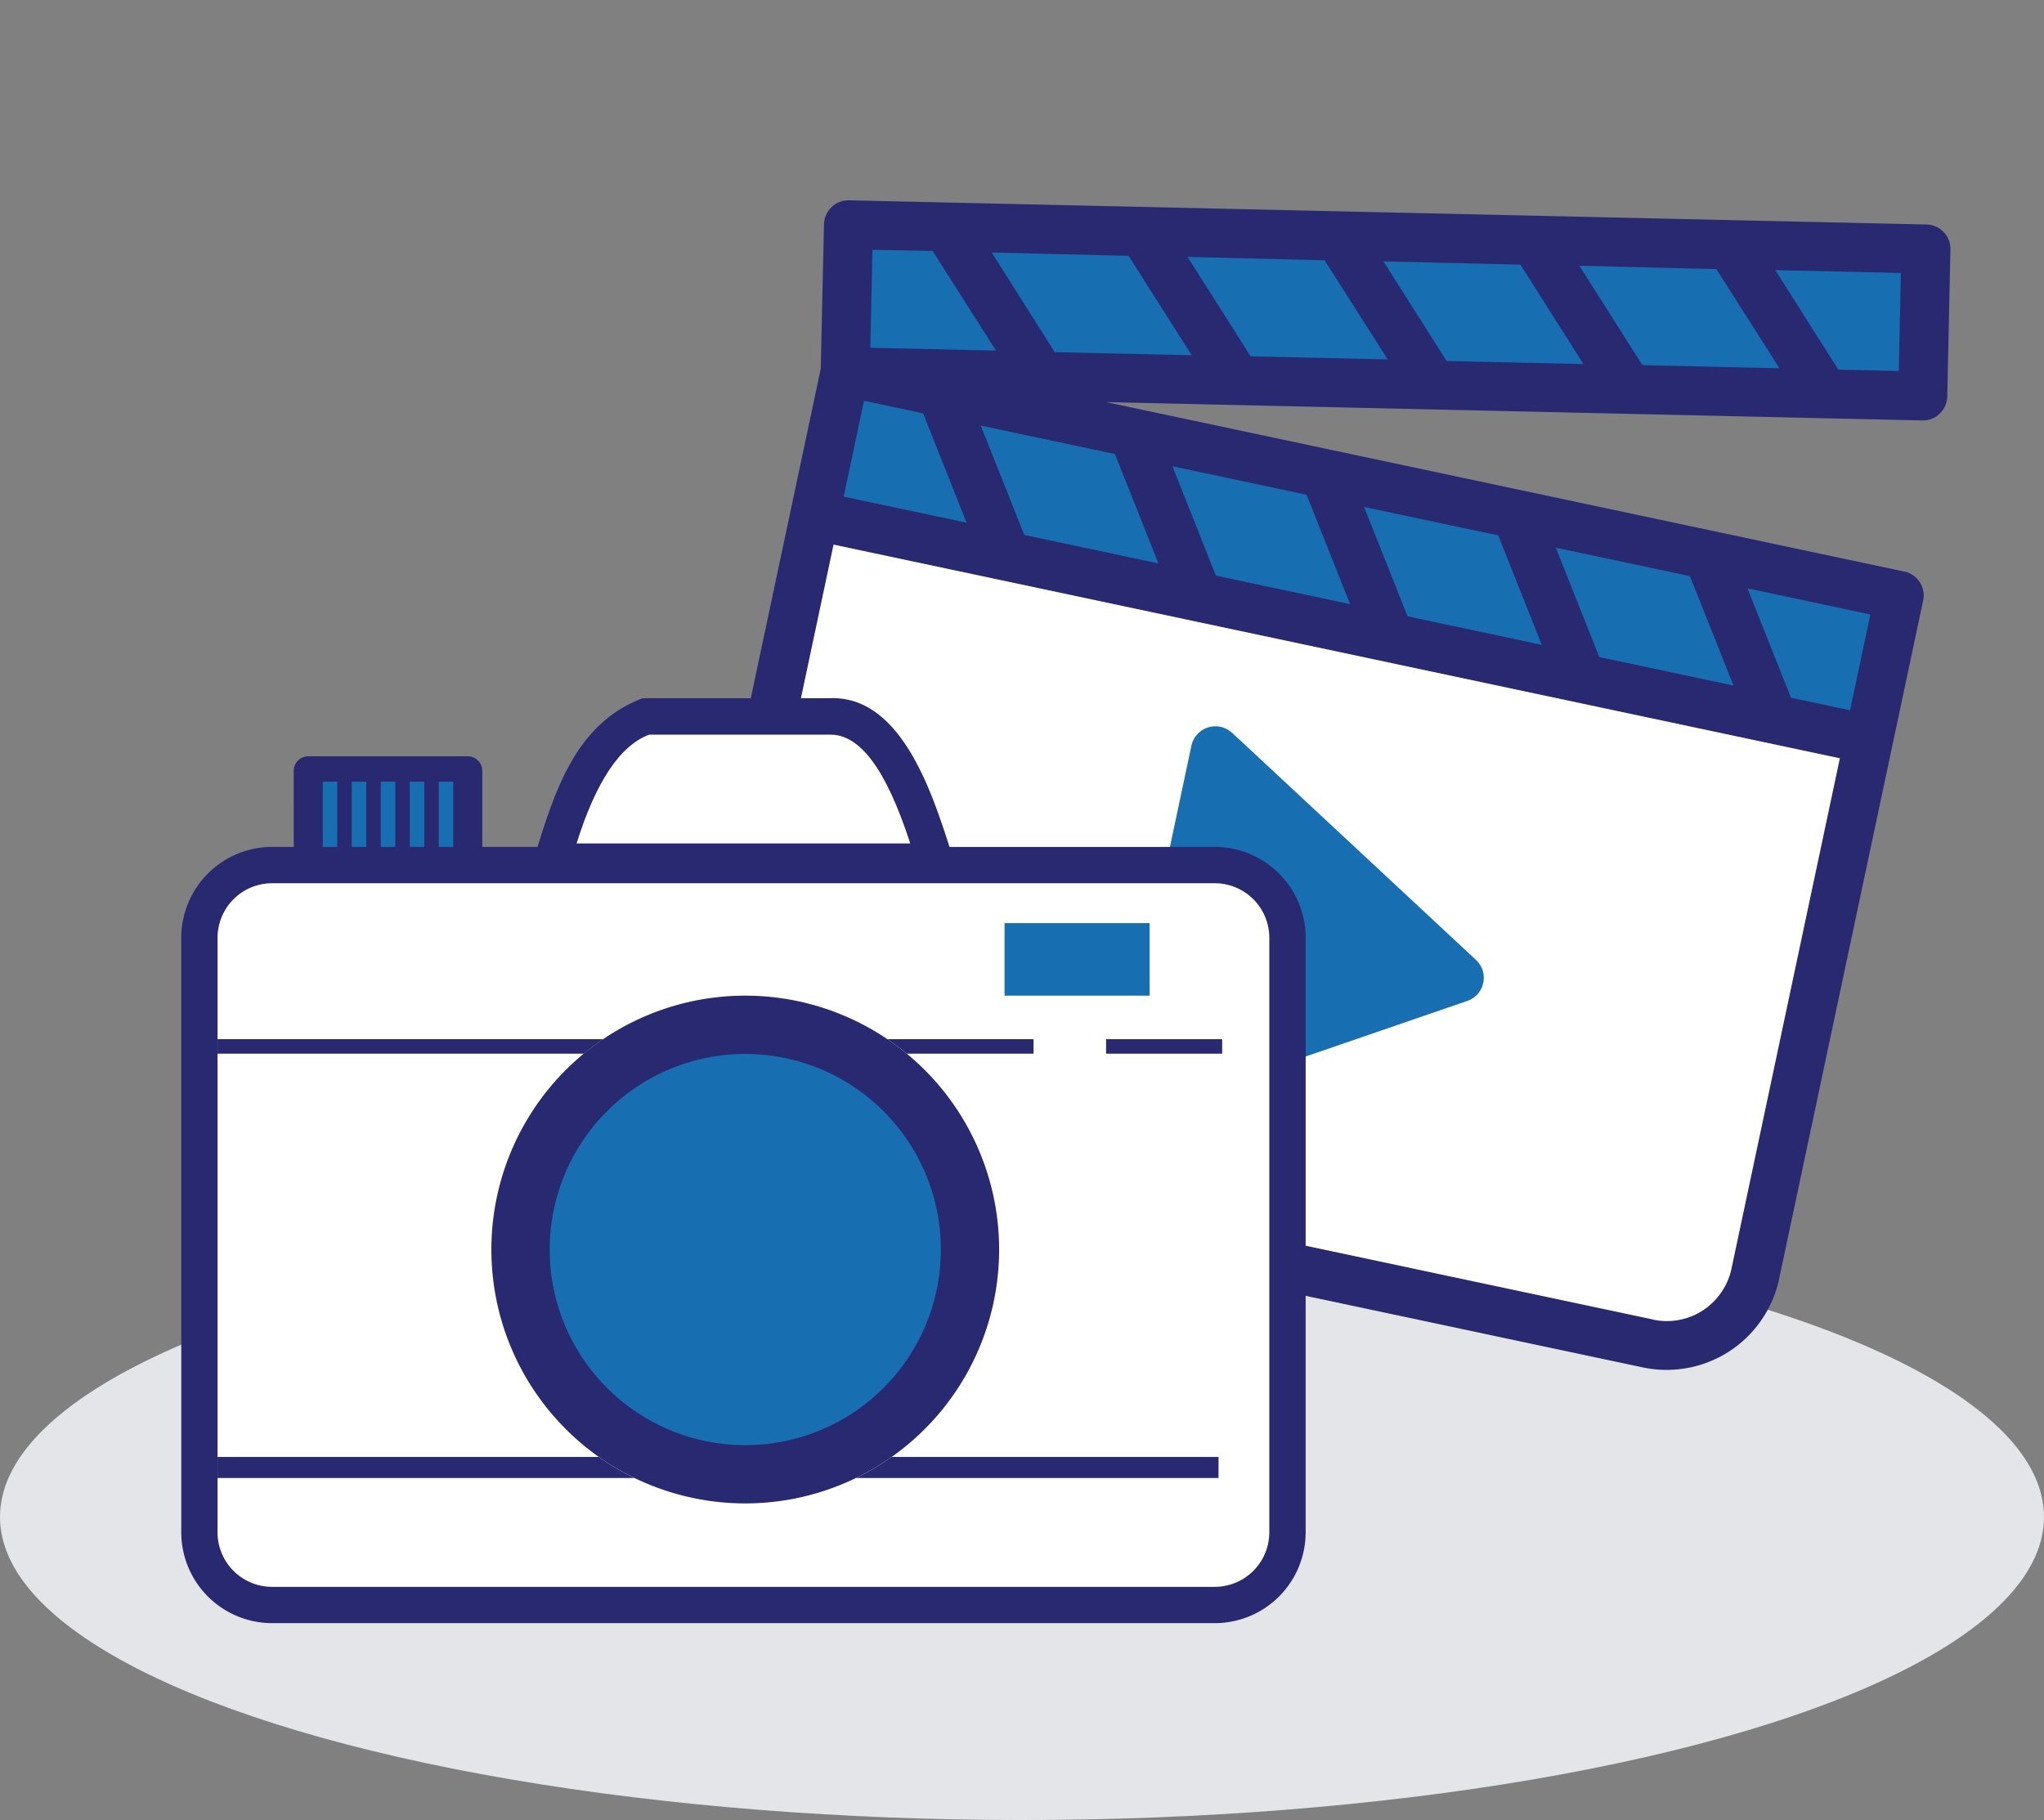
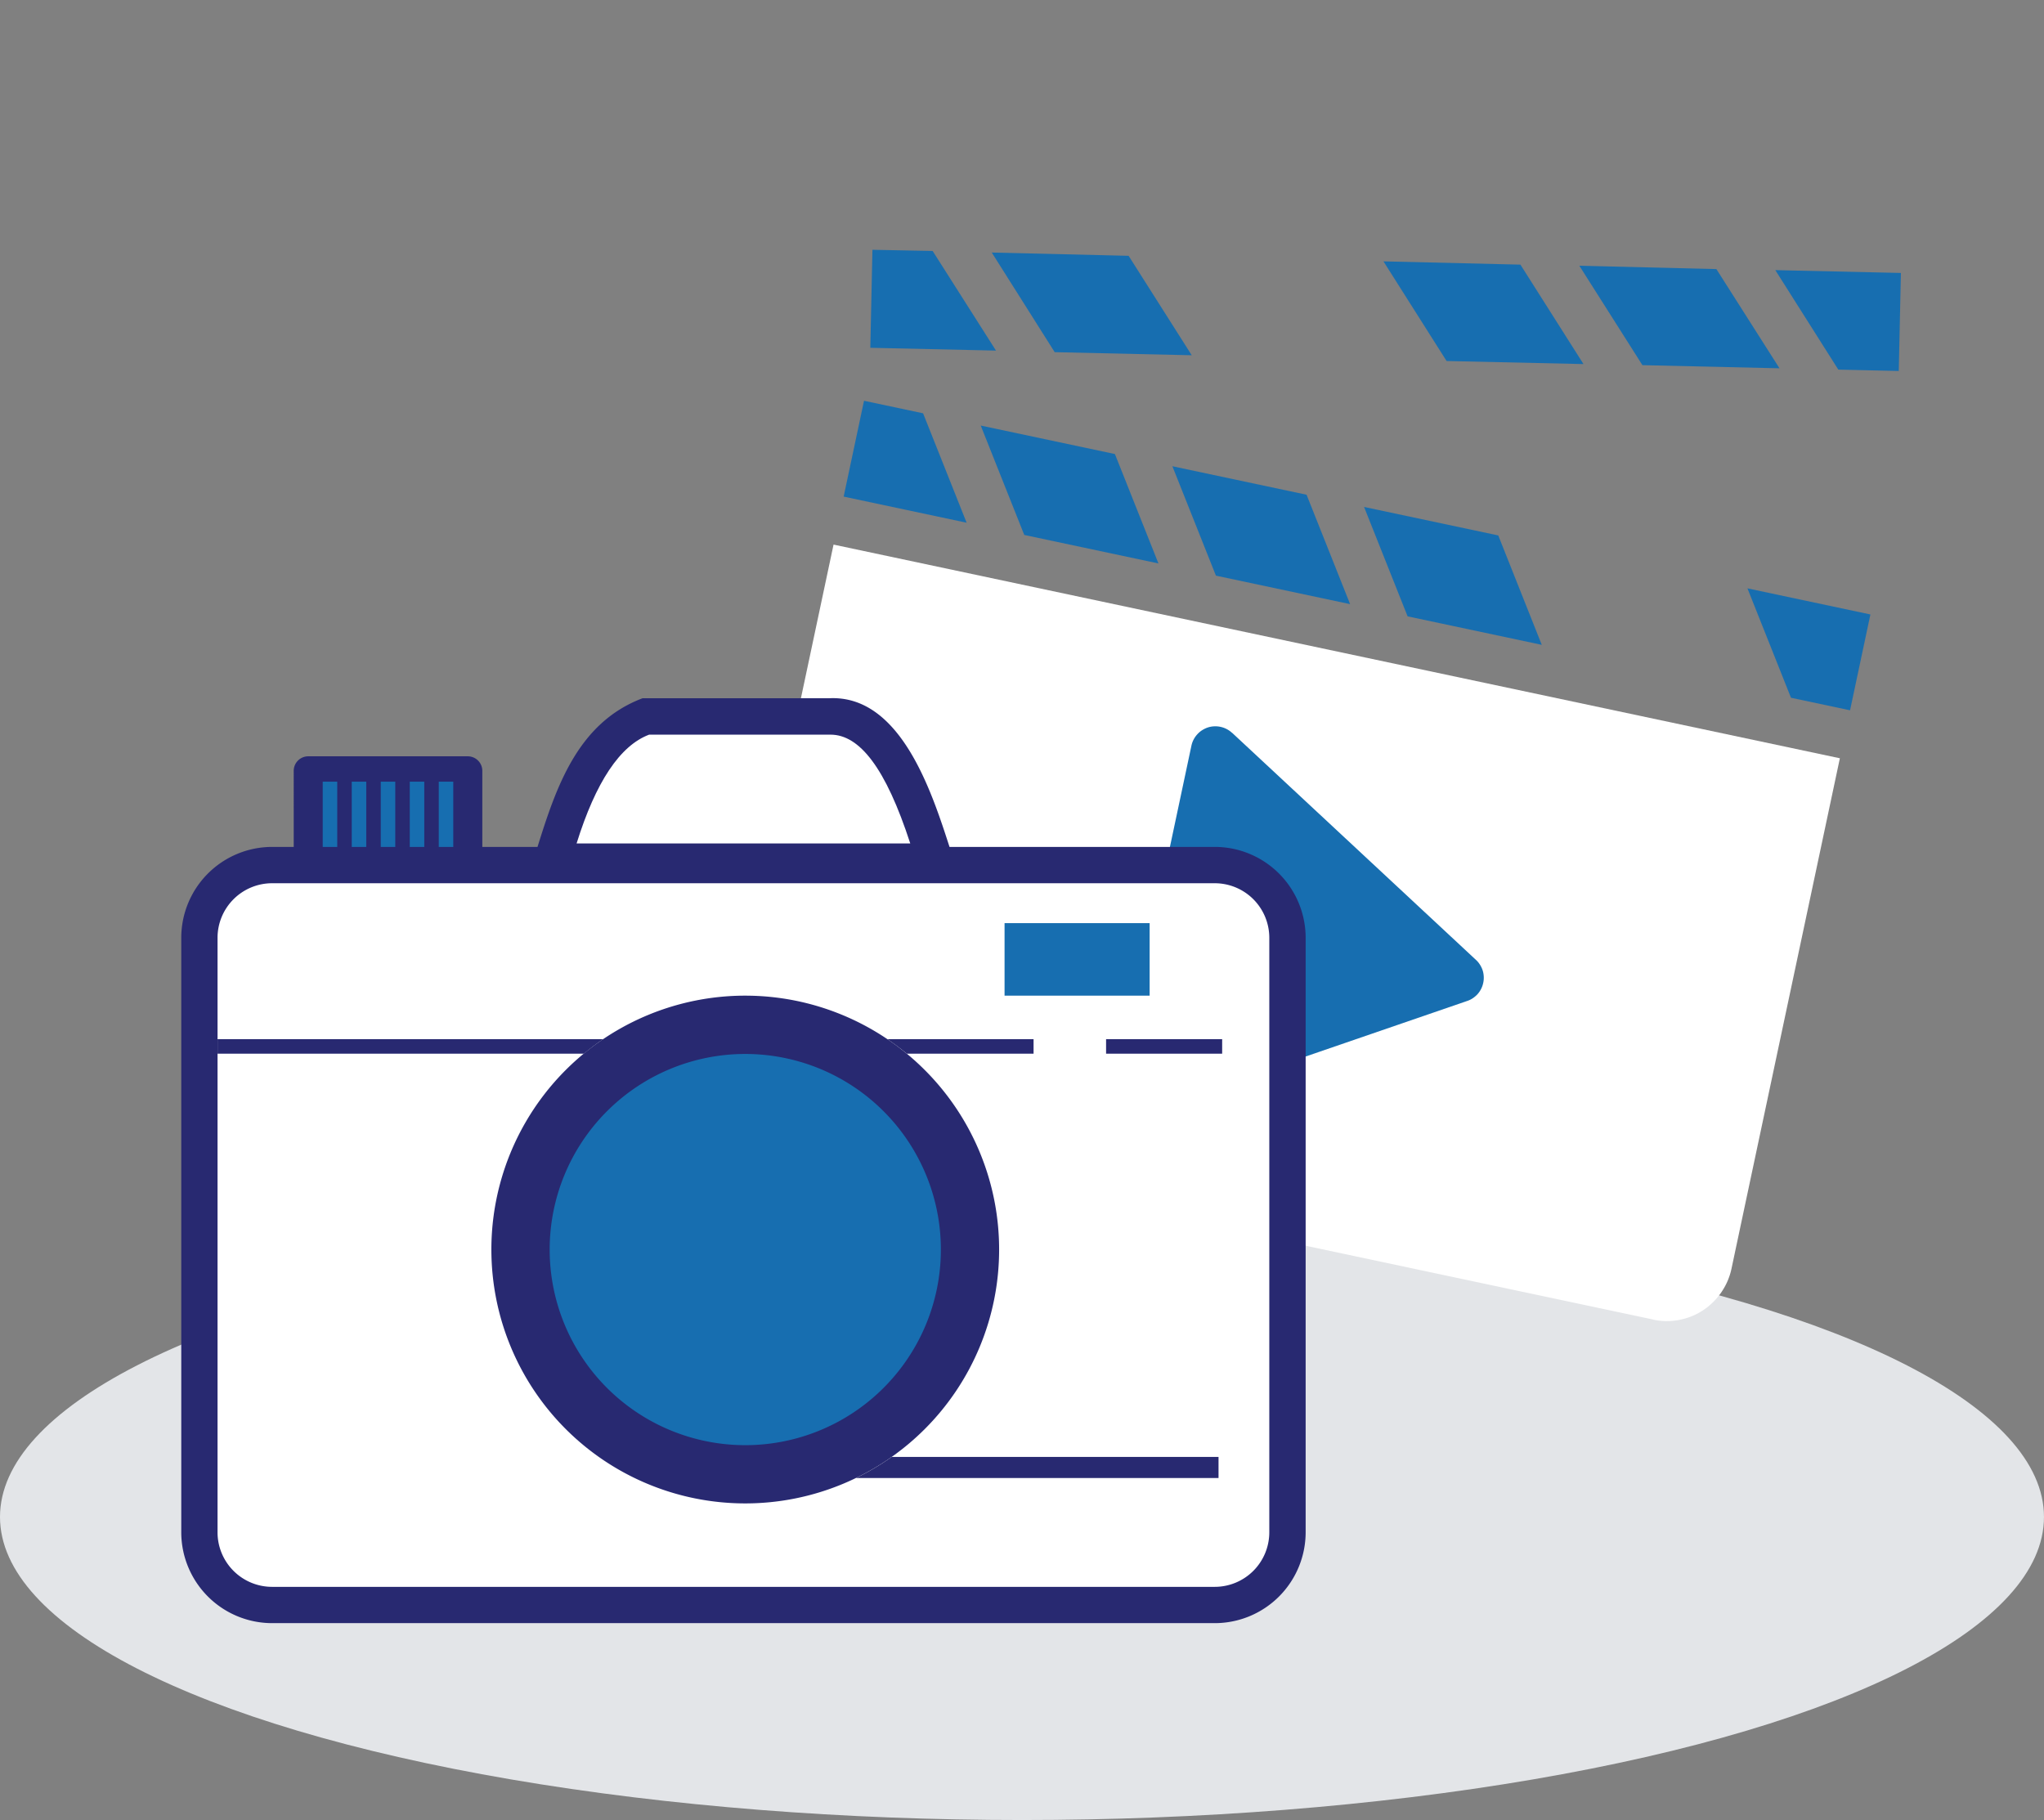
<svg xmlns="http://www.w3.org/2000/svg" width="115.503" height="102.845" viewBox="0 0 115.503 102.845">
  <rect x="0" y="0" width="115.503" height="102.845" fill="#808080" stroke="none" />
  <g id="Groupe_6743" data-name="Groupe 6743" transform="translate(-903.346 -2342.691)">
    <ellipse id="Ellipse_94" data-name="Ellipse 94" cx="57.751" cy="17.125" rx="57.751" ry="17.125" transform="translate(903.346 2411.286)" fill="#e3e5e8" />
    <g id="Groupe_6742" data-name="Groupe 6742">
      <g id="Pictos_OTHU_Videos" transform="translate(959.218 2352) rotate(16)">
        <g id="uuid-75cc3bab-110d-4157-9a5c-24d5e20b4312" transform="matrix(0.998, -0.07, 0.07, 0.998, -8.95, -7.118)">
-           <path id="Tracé_10136" data-name="Tracé 10136" d="M63.795,19.46H17.7L63,10.9a1.359,1.359,0,0,0,.261-.075A1.345,1.345,0,0,0,63.5,10.7a1.38,1.38,0,0,0,.385-.378,1.4,1.4,0,0,0,.213-.5,1.248,1.248,0,0,0,.029-.27,1.517,1.517,0,0,0-.023-.27L62.556,1.131A1.323,1.323,0,0,0,62.481.87a1.343,1.343,0,0,0-.125-.242,1.281,1.281,0,0,0-.168-.211A1.477,1.477,0,0,0,61.98.242a1.541,1.541,0,0,0-.238-.131A1.269,1.269,0,0,0,61.484.03a1.374,1.374,0,0,0-.54-.007L1.129,11.327a1.357,1.357,0,0,0-.261.075,1.27,1.27,0,0,0-.24.125,1.305,1.305,0,0,0-.213.17,1.288,1.288,0,0,0-.174.208,1.4,1.4,0,0,0-.213.5,1.249,1.249,0,0,0-.029.27,1.517,1.517,0,0,0,.023.27l1.516,8.023V60a6.309,6.309,0,0,0,.032.637,6.224,6.224,0,0,0,.095.63,6.144,6.144,0,0,0,.156.619c.063.2.134.4.215.6a6.279,6.279,0,0,0,.272.576,6.053,6.053,0,0,0,.329.546c.12.177.245.347.379.512s.277.322.428.472a6.286,6.286,0,0,0,.473.428,6.2,6.2,0,0,0,.512.379c.177.118.36.227.546.329A6.261,6.261,0,0,0,5.552,66a5.989,5.989,0,0,0,.6.215,6.156,6.156,0,0,0,.619.156c.209.041.419.073.63.095s.424.03.637.032H58.674a6.486,6.486,0,0,0,1.269-.127,6.248,6.248,0,0,0,.617-.156c.2-.061.4-.134.6-.215a6.269,6.269,0,0,0,.576-.272,5.813,5.813,0,0,0,.546-.329c.177-.118.347-.245.512-.379s.322-.277.472-.428a6.272,6.272,0,0,0,.428-.472,6.207,6.207,0,0,0,.379-.512q.177-.266.327-.548a6.057,6.057,0,0,0,.272-.576,6.135,6.135,0,0,0,.215-.6c.061-.2.113-.41.156-.619s.072-.419.093-.63.03-.424.03-.637V20.841a1.514,1.514,0,0,0-.025-.268,1.336,1.336,0,0,0-.079-.258,1.313,1.313,0,0,0-.125-.238,1.473,1.473,0,0,0-.17-.209,1.358,1.358,0,0,0-.208-.172,1.512,1.512,0,0,0-.236-.129,1.3,1.3,0,0,0-.258-.081,1.5,1.5,0,0,0-.268-.029Z" fill="#282971" />
          <path id="Tracé_10137" data-name="Tracé 10137" d="M7.1,5.534H3.689L0,0H7.1Z" transform="translate(55.315 22.227)" fill="#176eb0" />
-           <path id="Tracé_10138" data-name="Tracé 10138" d="M3.687,5.534,0,0H7.748l3.689,5.534Z" transform="translate(44.247 22.227)" fill="#176eb0" />
          <path id="Tracé_10139" data-name="Tracé 10139" d="M3.689,5.534,0,0H7.749l3.687,5.534Z" transform="translate(33.178 22.227)" fill="#176eb0" />
          <path id="Tracé_10140" data-name="Tracé 10140" d="M3.689,5.534,0,0H7.748l3.689,5.534Z" transform="translate(22.11 22.227)" fill="#176eb0" />
          <path id="Tracé_10141" data-name="Tracé 10141" d="M3.689,5.534,0,0H7.748l3.689,5.534Z" transform="translate(11.043 22.227)" fill="#176eb0" />
          <path id="Tracé_10142" data-name="Tracé 10142" d="M7.6,0l4.653,4.754L4.646,6.191,0,1.425Z" transform="translate(9.623 11.114)" fill="#176eb0" />
-           <path id="Tracé_10143" data-name="Tracé 10143" d="M7.61,0l4.653,4.737L4.653,6.176,0,1.423Z" transform="translate(20.492 9.061)" fill="#176eb0" />
          <path id="Tracé_10144" data-name="Tracé 10144" d="M7.606,0l4.651,4.754-7.6,1.437L0,1.426Z" transform="translate(31.368 7.005)" fill="#176eb0" />
          <path id="Tracé_10145" data-name="Tracé 10145" d="M7.61,0l4.651,4.741L4.651,6.176,0,1.423Z" transform="translate(42.243 4.952)" fill="#176eb0" />
          <path id="Tracé_10146" data-name="Tracé 10146" d="M0,0H3.411L7.1,5.534H0Z" transform="translate(4.304 22.227)" fill="#176eb0" />
          <path id="Tracé_10147" data-name="Tracé 10147" d="M8.005,5.441l-3.357.634L0,1.317,6.973,0Z" transform="translate(53.121 3.001)" fill="#176eb0" />
          <path id="Tracé_10148" data-name="Tracé 10148" d="M3.34,0,8.009,4.762,1.033,6.081,0,.642Z" transform="translate(2.998 13.145)" fill="#176eb0" />
          <path id="Tracé_10149" data-name="Tracé 10149" d="M54.377,33.2H3.73A3.72,3.72,0,0,1,3,33.13a3.424,3.424,0,0,1-.354-.09q-.174-.054-.344-.123a3.294,3.294,0,0,1-.331-.158c-.107-.059-.211-.12-.313-.188s-.2-.141-.3-.218-.184-.159-.272-.245a3.54,3.54,0,0,1-.245-.272c-.077-.095-.15-.192-.218-.294a3.485,3.485,0,0,1-.188-.315C.385,31.12.333,31.009.285,30.9S.2,30.669.161,30.552.1,30.318.072,30.2a3.516,3.516,0,0,1-.054-.361A3.564,3.564,0,0,1,0,29.471V0H58.107V29.471a3.559,3.559,0,0,1-.018.365c-.013.122-.03.242-.054.361a3.424,3.424,0,0,1-.089.354q-.054.174-.123.344c-.047.113-.1.222-.156.331a3.487,3.487,0,0,1-.188.315c-.068.1-.141.2-.218.3a3.909,3.909,0,0,1-.515.517,3.61,3.61,0,0,1-.609.406c-.109.057-.218.109-.331.157s-.227.088-.344.124-.236.064-.354.089a3.536,3.536,0,0,1-.362.054,3.573,3.573,0,0,1-.365.018Z" transform="translate(4.308 30.531)" fill="#fff" />
          <path id="Tracé_10150" data-name="Tracé 10150" d="M2.1.2A1.425,1.425,0,0,0,1.761.052,1.395,1.395,0,0,0,1.04.043,1.354,1.354,0,0,0,.7.179,1.442,1.442,0,0,0,.412.4,1.286,1.286,0,0,0,.19.687a1.368,1.368,0,0,0-.19.7V20.752a1.373,1.373,0,0,0,.027.27,1.449,1.449,0,0,0,.079.259,1.336,1.336,0,0,0,.127.24,1.379,1.379,0,0,0,.381.381,1.337,1.337,0,0,0,.24.127,1.445,1.445,0,0,0,.259.079,1.37,1.37,0,0,0,.27.025,1.344,1.344,0,0,0,.711-.2l16.14-9.684a1.342,1.342,0,0,0,.147-.1,1.193,1.193,0,0,0,.132-.12,1.409,1.409,0,0,0,.116-.136,1.175,1.175,0,0,0,.1-.149,1.327,1.327,0,0,0,.077-.161,1.422,1.422,0,0,0,.055-.168,1.442,1.442,0,0,0,.034-.175,1.465,1.465,0,0,0,0-.354,1.414,1.414,0,0,0-.089-.342,1.327,1.327,0,0,0-.077-.161,1.341,1.341,0,0,0-.1-.15,1.391,1.391,0,0,0-.116-.134,1.406,1.406,0,0,0-.132-.12,1.2,1.2,0,0,0-.147-.1L2.094.191Z" transform="translate(26.44 36.061)" fill="#176eb0" />
          <path id="Tracé_10151" data-name="Tracé 10151" d="M0,14.477V0L12.068,7.243Z" transform="translate(29.208 39.891)" fill="#176eb0" />
        </g>
      </g>
      <g id="Pictos_OTHU-photos" transform="translate(913.589 2382.148)">
        <g id="uuid-e223b298-e989-497c-8005-cc45b2140060" transform="translate(0 0)">
          <path id="Tracé_10075" data-name="Tracé 10075" d="M5.124,8.4h1.23V4.1a.822.822,0,0,1,.82-.82h9.018a.822.822,0,0,1,.82.82V8.4h3.119c1.062-3.4,2.276-7.016,5.933-8.4H36.59c4.051-.221,5.817,5.3,6.823,8.4h15a5.138,5.138,0,0,1,5.124,5.124V47.139a5.138,5.138,0,0,1-5.124,5.124H5.124A5.138,5.138,0,0,1,0,47.139V13.527A5.139,5.139,0,0,1,5.124,8.4Z" transform="translate(0 0)" fill="#282971" fill-rule="evenodd" />
          <rect id="Rectangle_1137" data-name="Rectangle 1137" width="0.82" height="3.689" transform="translate(14.551 4.713)" fill="#176eb0" />
          <rect id="Rectangle_1138" data-name="Rectangle 1138" width="0.82" height="3.689" transform="translate(12.912 4.713)" fill="#176eb0" />
          <rect id="Rectangle_1139" data-name="Rectangle 1139" width="0.82" height="3.689" transform="translate(11.273 4.713)" fill="#176eb0" />
          <rect id="Rectangle_1140" data-name="Rectangle 1140" width="0.82" height="3.689" transform="translate(9.633 4.713)" fill="#176eb0" />
          <rect id="Rectangle_1141" data-name="Rectangle 1141" width="0.82" height="3.689" transform="translate(7.994 4.713)" fill="#176eb0" />
          <path id="Tracé_10076" data-name="Tracé 10076" d="M4.1,0H14.346c1.639,0,3.119,1.869,4.509,6.148H0Q1.629.93,4.1,0Z" transform="translate(22.339 2.056)" fill="#fff" fill-rule="evenodd" />
          <path id="Tracé_10077" data-name="Tracé 10077" d="M3.074,0H56.359a3.082,3.082,0,0,1,3.074,3.074V36.685a3.083,3.083,0,0,1-3.074,3.074H3.074A3.083,3.083,0,0,1,0,36.685V3.074A3.084,3.084,0,0,1,3.074,0Z" transform="translate(2.05 10.453)" fill="#fff" fill-rule="evenodd" />
          <rect id="Rectangle_1142" data-name="Rectangle 1142" width="8.198" height="4.098" transform="translate(46.523 12.707)" fill="#176eb0" />
          <rect id="Rectangle_1143" data-name="Rectangle 1143" width="6.557" height="2.459" transform="translate(47.342 13.526)" fill="#176eb0" />
          <path id="Tracé_10078" data-name="Tracé 10078" d="M0,0H8.258V.82H1.1C.745.53.378.257,0,0Z" transform="translate(39.904 19.264)" fill="#282971" fill-rule="evenodd" />
          <path id="Tracé_10079" data-name="Tracé 10079" d="M0,0H21.785c-.375.255-.737.53-1.085.82H0Z" transform="translate(2.05 19.264)" fill="#282971" fill-rule="evenodd" />
          <path id="Tracé_10080" data-name="Tracé 10080" d="M0,0H6.559V.82H0Z" transform="translate(52.26 19.264)" fill="#282971" fill-rule="evenodd" />
          <path id="Tracé_10081" data-name="Tracé 10081" d="M2.02,0H20.486V1.193H0A14.311,14.311,0,0,0,2.02,0Z" transform="translate(38.128 42.87)" fill="#282971" fill-rule="evenodd" />
-           <path id="Tracé_10082" data-name="Tracé 10082" d="M0,0H21.54a14.307,14.307,0,0,0,2.02,1.193H0Z" transform="translate(2.05 42.87)" fill="#282971" fill-rule="evenodd" />
          <path id="Tracé_10083" data-name="Tracé 10083" d="M14.346,0A14.346,14.346,0,1,1,0,14.346,14.345,14.345,0,0,1,14.346,0Z" transform="translate(17.524 16.805)" fill="#282971" fill-rule="evenodd" />
          <path id="Tracé_10084" data-name="Tracé 10084" d="M11.051,0A11.053,11.053,0,1,1,0,11.053,11.053,11.053,0,0,1,11.051,0Z" transform="translate(20.818 20.1)" fill="#176eb0" fill-rule="evenodd" />
        </g>
      </g>
    </g>
  </g>
</svg>